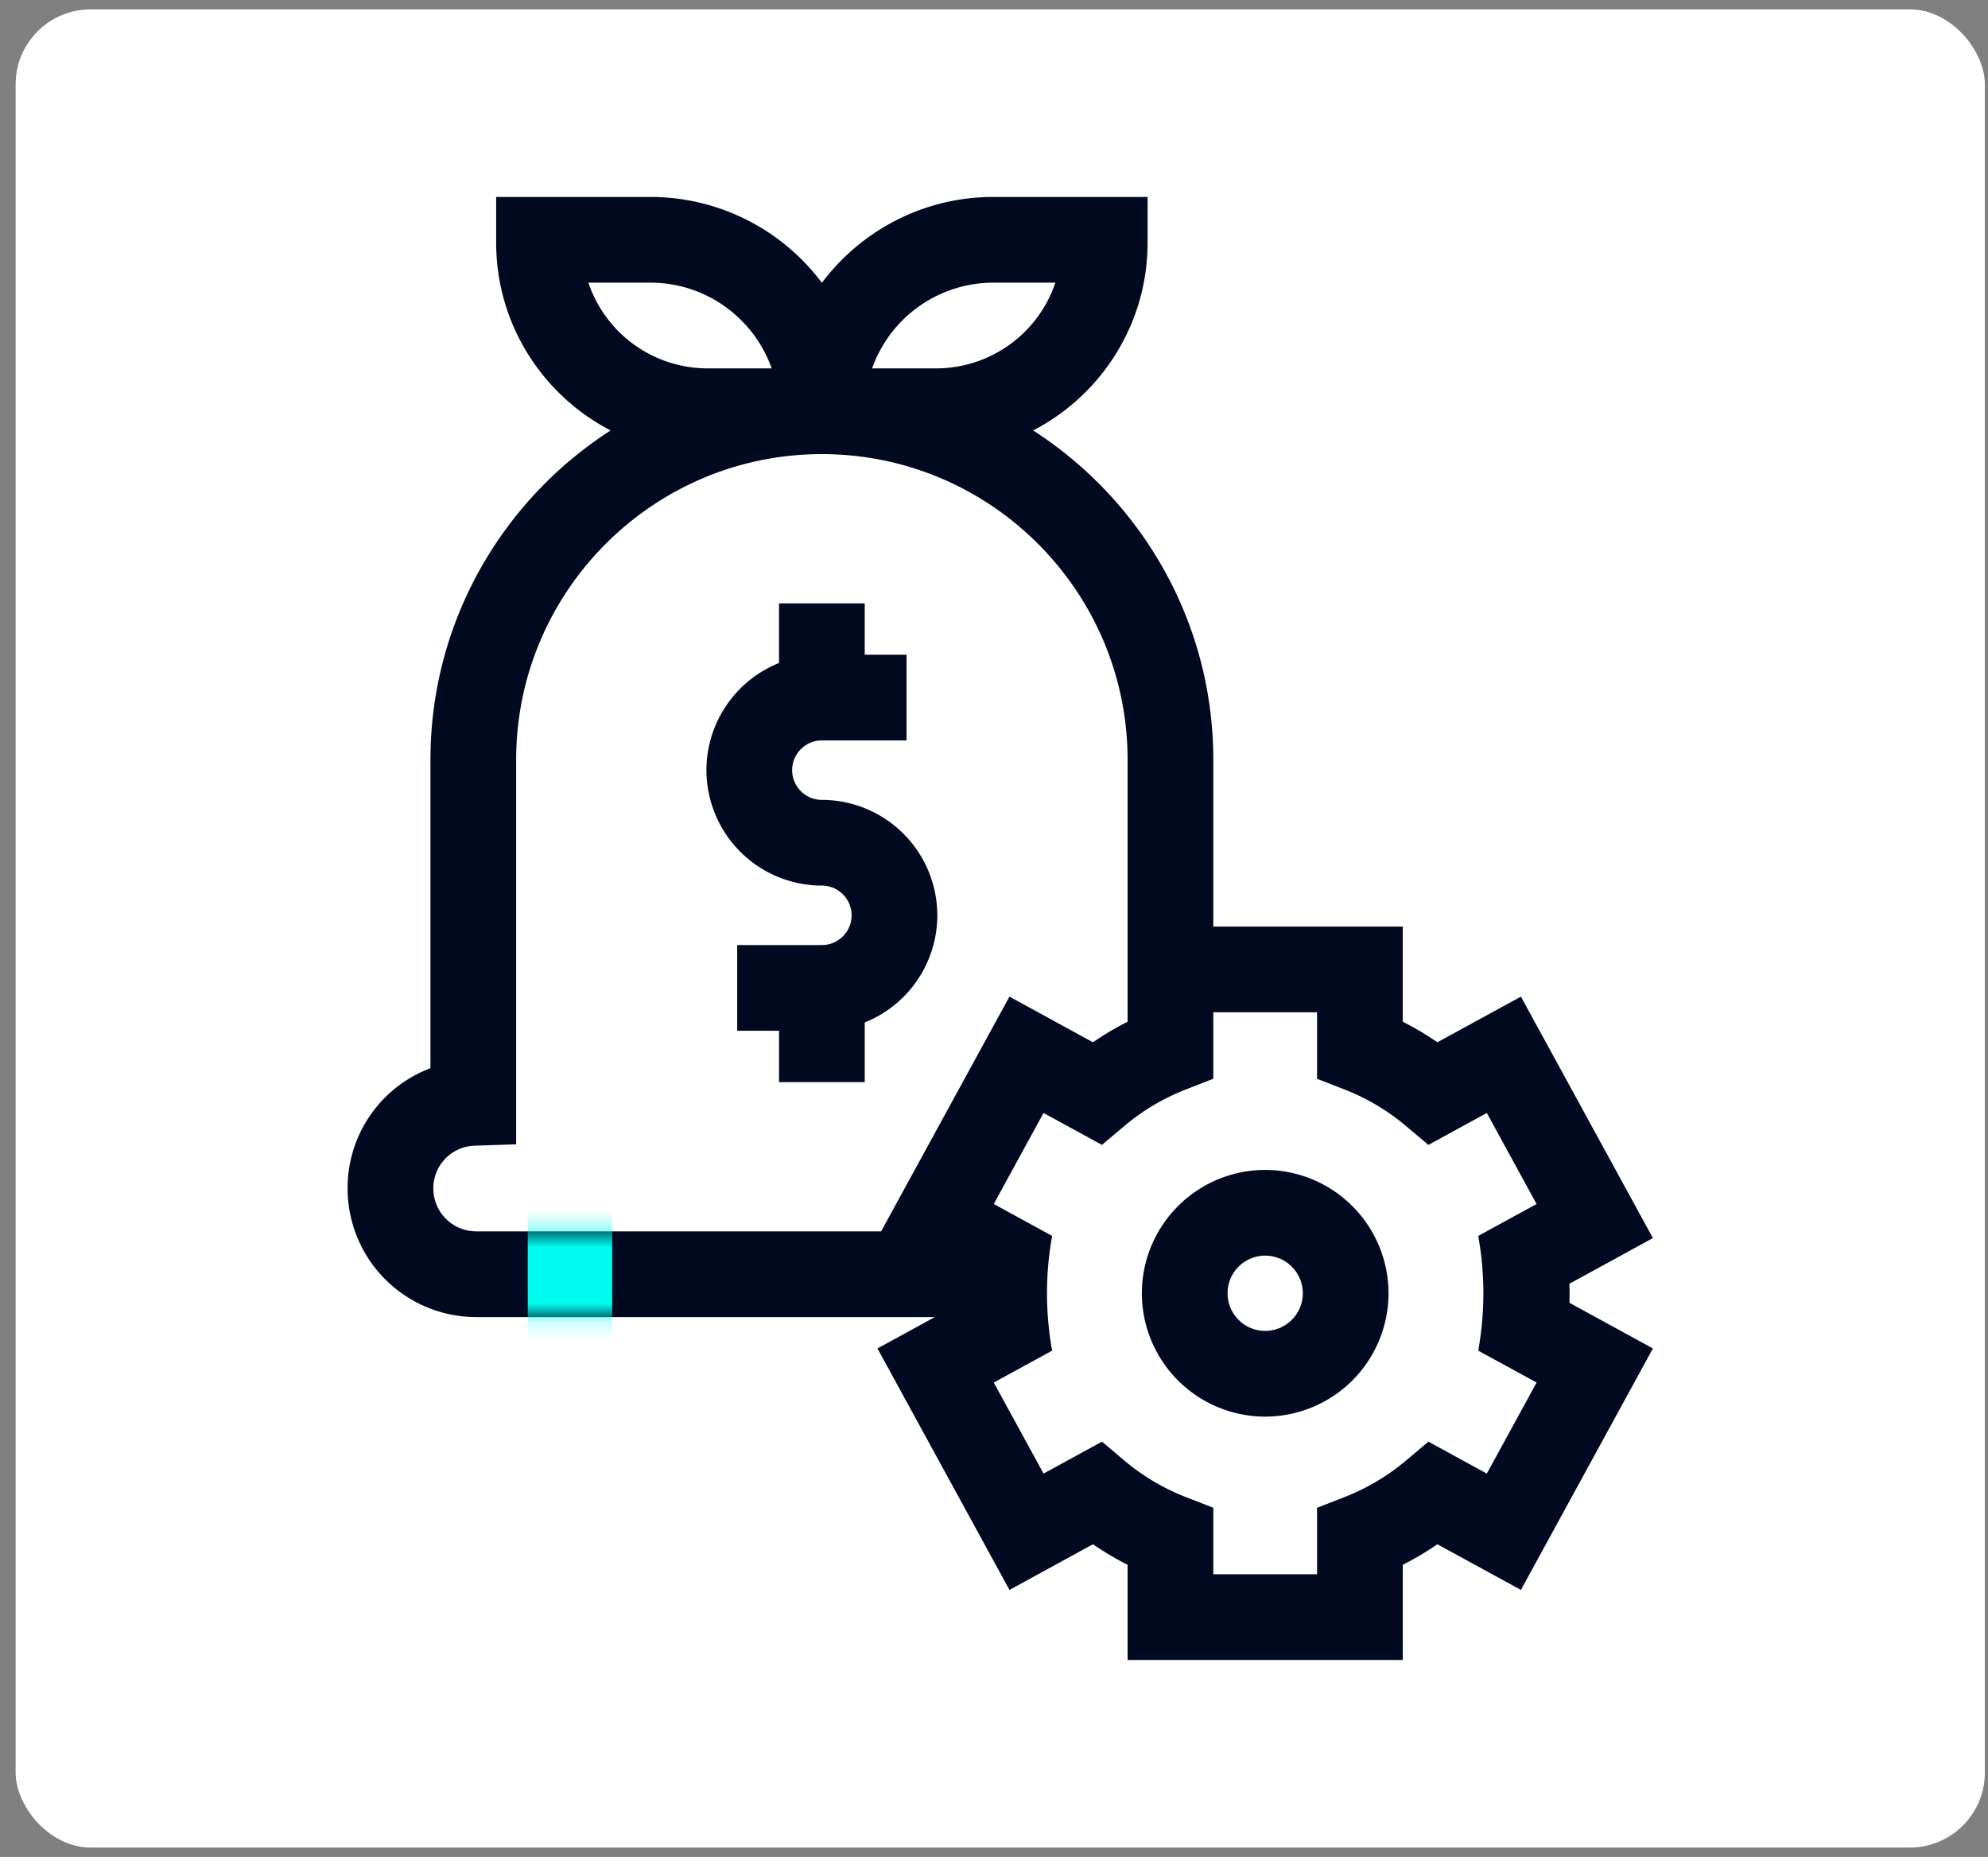
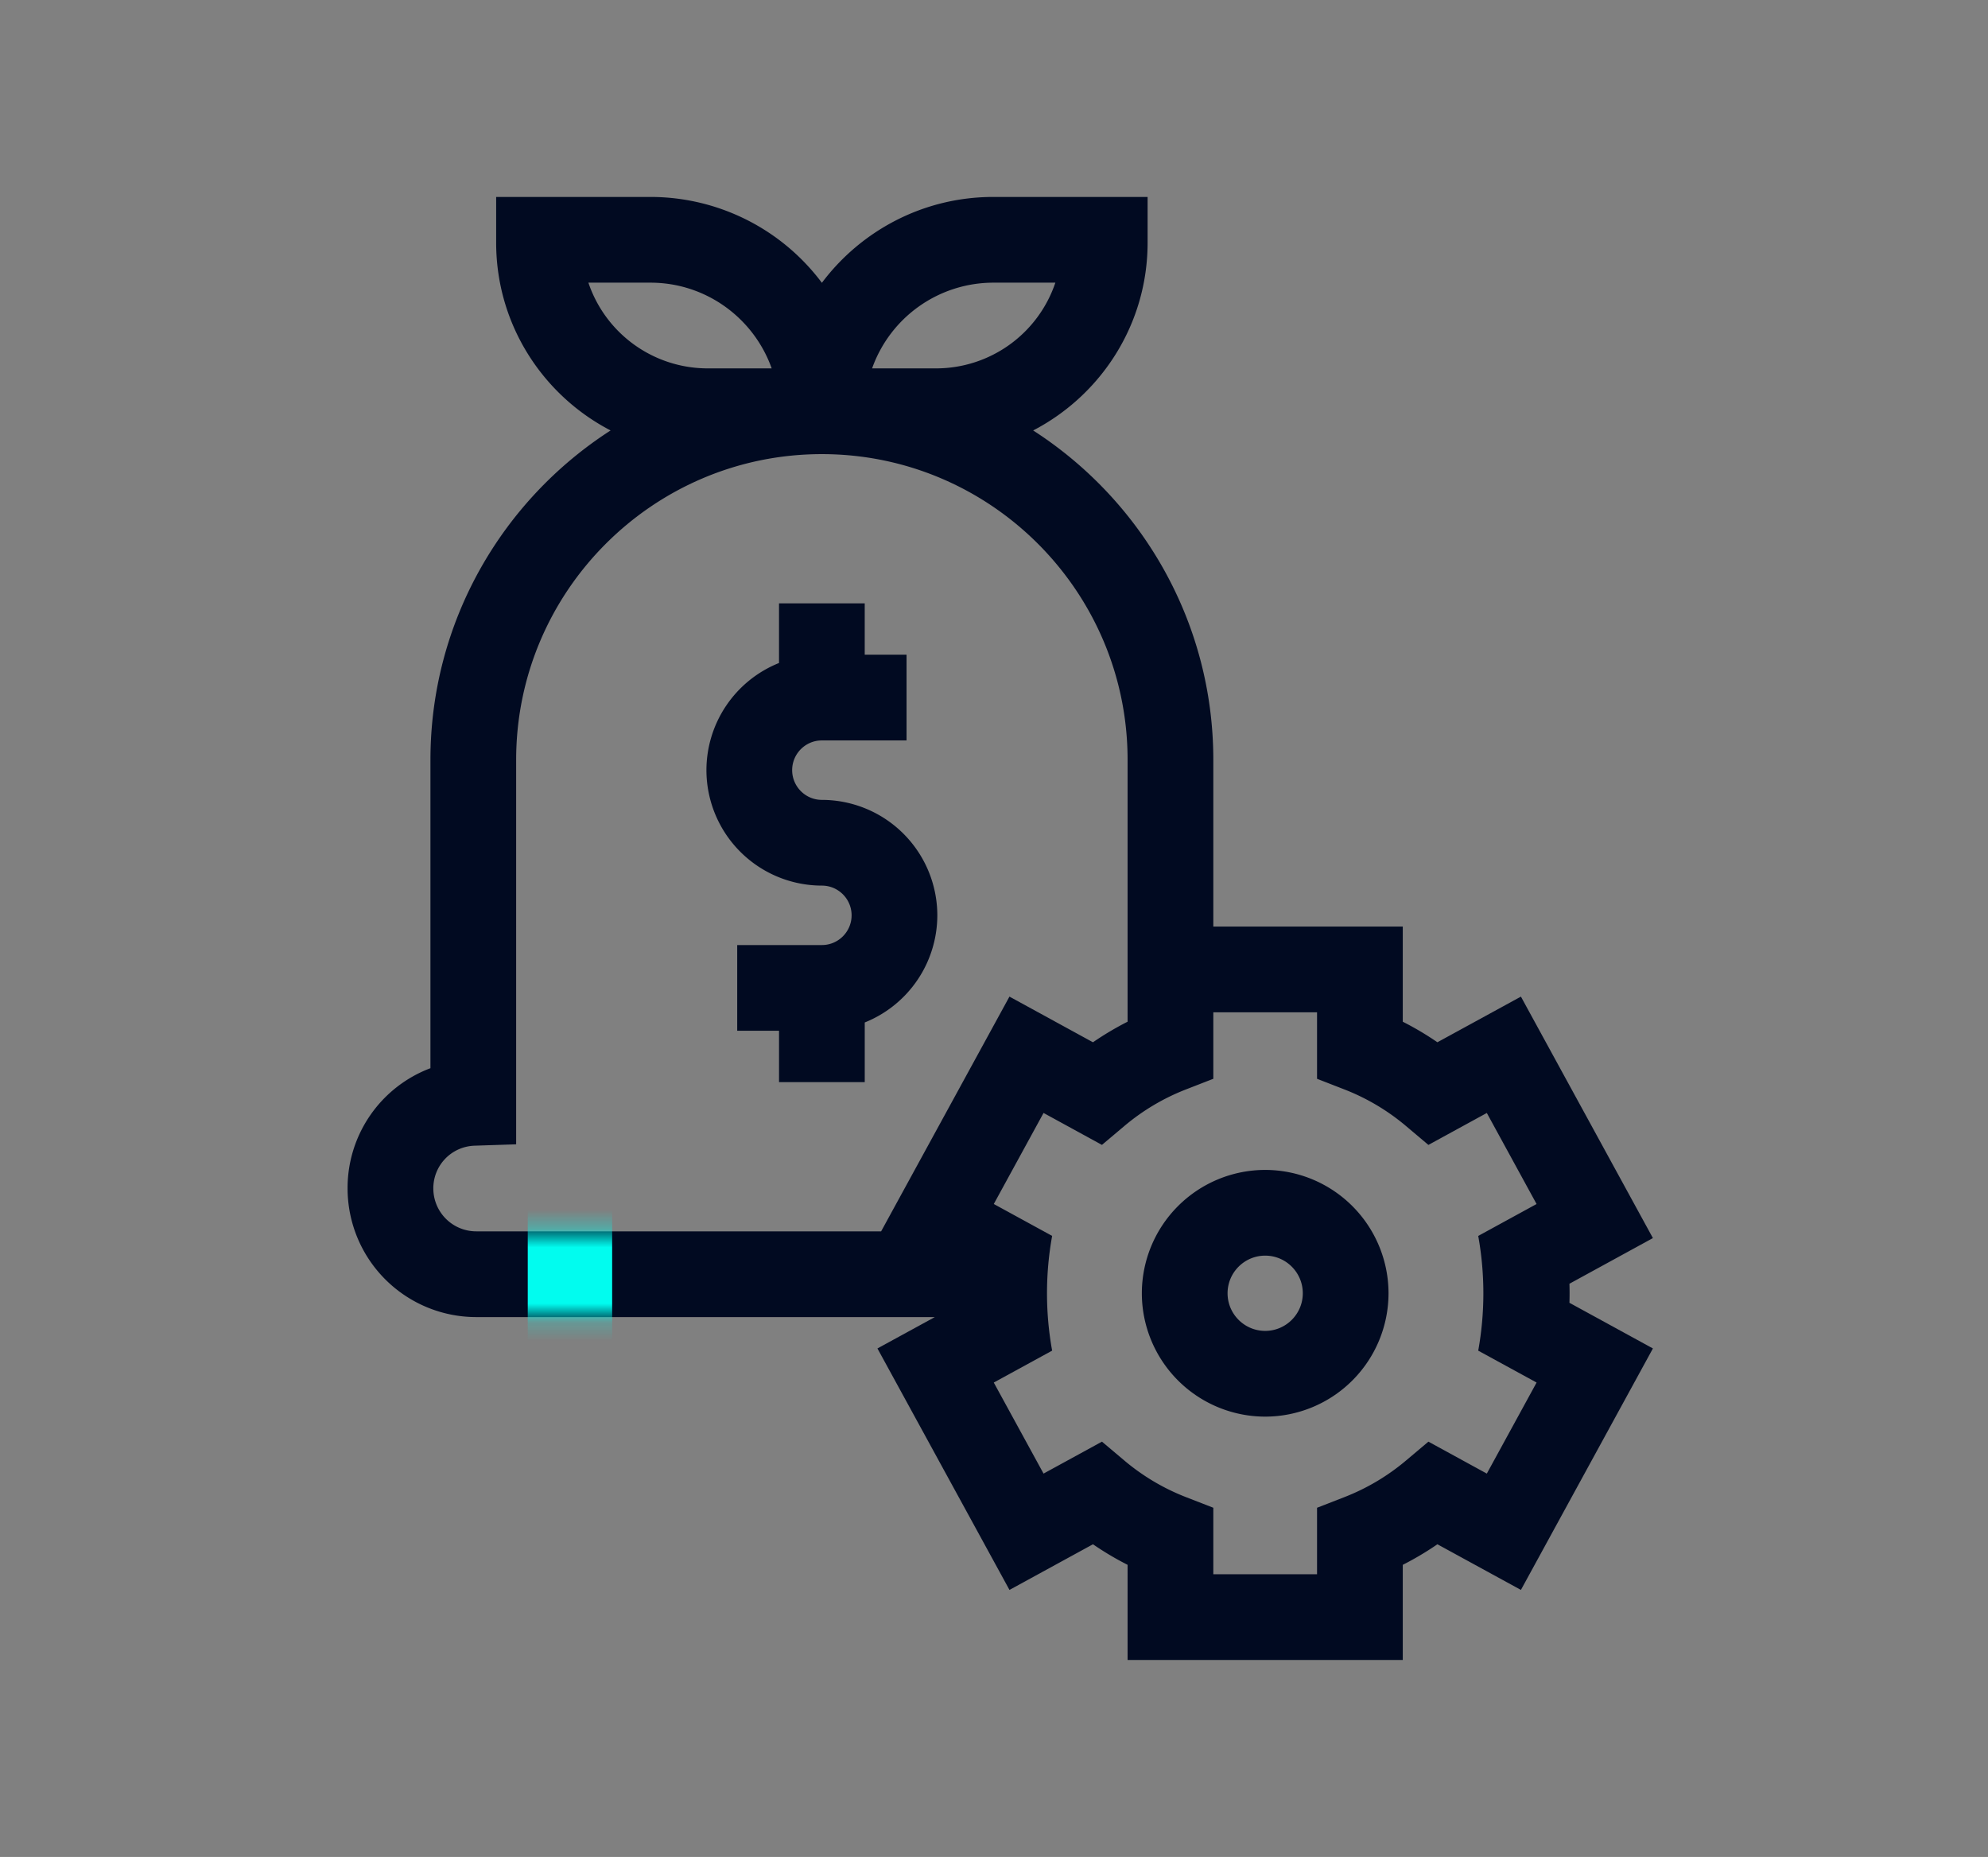
<svg xmlns="http://www.w3.org/2000/svg" width="106" height="99" fill="none">
  <rect width="100%" height="100%" fill="#808080" stroke="none" />
-   <rect x=".833" y=".5" width="105" height="98" rx="4" fill="#fff" />
  <path d="M83.69 68.95c0-.169-.002-.338-.008-.509l4.451-2.434-7.038-12.874-4.453 2.434a16.129 16.129 0 0 0-1.846-1.095v-5.074H64.694v-8.886c0-7.362-3.832-13.846-9.606-17.563 3.62-1.878 6.102-5.659 6.102-10.012V10.5h-8.227c-3.733 0-7.054 1.8-9.14 4.578a11.416 11.416 0 0 0-9.141-4.578h-8.227v2.438c0 4.352 2.481 8.133 6.102 10.011-5.774 3.717-9.606 10.2-9.606 17.563V56.95a6.823 6.823 0 0 0-4.418 6.413 6.863 6.863 0 0 0 6.856 6.856h24.456l-3.06 1.672 7.04 12.874 4.452-2.434c.59.406 1.207.772 1.846 1.096V88.5h14.673v-5.073c.639-.324 1.256-.69 1.846-1.096l4.453 2.434 7.038-12.874-4.451-2.434c.005-.17.008-.34.008-.508ZM52.963 15.07h3.309a6.715 6.715 0 0 1-6.356 4.57H46.5a6.867 6.867 0 0 1 6.464-4.57Zm-18.281 0c2.98 0 5.52 1.91 6.464 4.57h-3.417a6.715 6.715 0 0 1-6.356-4.57h3.309ZM23.104 63.363c0-1.239.97-2.242 2.207-2.282l2.21-.073V40.512c0-8.989 7.313-16.301 16.301-16.301 8.989 0 16.301 7.312 16.301 16.3v13.96c-.64.325-1.255.69-1.846 1.097l-4.453-2.435-6.842 12.515H25.39a2.288 2.288 0 0 1-2.285-2.285Zm56.173 15.2-3.114-1.703-1.196 1.008a11.622 11.622 0 0 1-3.285 1.95l-1.457.567v3.545h-5.531v-3.546l-1.457-.566a11.625 11.625 0 0 1-3.285-1.95l-1.196-1.008-3.114 1.703-2.654-4.854 3.112-1.701a17.215 17.215 0 0 1 0-6.117l-3.111-1.701 2.653-4.854 3.114 1.703 1.196-1.008a11.617 11.617 0 0 1 3.285-1.95l1.457-.567V53.97h5.531v3.545l1.458.567a11.618 11.618 0 0 1 3.284 1.95l1.196 1.008 3.114-1.703 2.653 4.854-3.111 1.701a17.217 17.217 0 0 1 0 6.117l3.112 1.7-2.654 4.855Z" fill="#010A21" />
  <path d="M67.46 62.373a6.584 6.584 0 0 0-6.577 6.576 6.584 6.584 0 0 0 6.577 6.577 6.583 6.583 0 0 0 6.576-6.577 6.584 6.584 0 0 0-6.576-6.576Zm0 8.582c-1.107 0-2.006-.9-2.006-2.006 0-1.106.9-2.006 2.006-2.006 1.106 0 2.005.9 2.005 2.006 0 1.107-.9 2.006-2.005 2.006ZM46.108 57.692v-3.18a6.164 6.164 0 0 0 3.87-5.712 6.162 6.162 0 0 0-6.156-6.155c-.873 0-1.584-.711-1.584-1.585s.71-1.585 1.584-1.585h4.515v-4.57h-2.23v-2.738h-4.57v3.18a6.163 6.163 0 0 0-3.87 5.713 6.162 6.162 0 0 0 6.155 6.155c.874 0 1.585.71 1.585 1.584 0 .874-.71 1.585-1.584 1.585h-4.515v4.57h2.23v2.738h4.57Z" fill="#010A21" />
  <mask id="a" style="mask-type:alpha" maskUnits="userSpaceOnUse" x="18" y="10" width="71" height="79">
    <path d="M83.69 68.95c0-.169-.002-.338-.008-.509l4.451-2.434-7.038-12.874-4.453 2.434a16.129 16.129 0 0 0-1.846-1.095v-5.074H64.694v-8.886c0-7.362-3.832-13.846-9.606-17.563 3.62-1.878 6.102-5.659 6.102-10.012V10.5h-8.227c-3.733 0-7.054 1.8-9.14 4.578a11.416 11.416 0 0 0-9.141-4.578h-8.227v2.438c0 4.352 2.481 8.133 6.102 10.011-5.774 3.717-9.606 10.2-9.606 17.563V56.95a6.823 6.823 0 0 0-4.418 6.413 6.863 6.863 0 0 0 6.856 6.856h24.456l-3.06 1.672 7.04 12.874 4.452-2.434c.59.406 1.207.772 1.846 1.096V88.5h14.673v-5.073c.639-.324 1.256-.69 1.846-1.096l4.453 2.434 7.038-12.874-4.451-2.434c.005-.17.008-.34.008-.508ZM52.963 15.07h3.309a6.715 6.715 0 0 1-6.356 4.57H46.5a6.867 6.867 0 0 1 6.464-4.57Zm-18.281 0c2.98 0 5.52 1.91 6.464 4.57h-3.417a6.715 6.715 0 0 1-6.356-4.57h3.309ZM23.104 63.363c0-1.239.97-2.242 2.207-2.282l2.21-.073V40.512c0-8.989 7.313-16.301 16.301-16.301 8.989 0 16.301 7.312 16.301 16.3v13.96c-.64.325-1.255.69-1.846 1.097l-4.453-2.435-6.842 12.515H25.39a2.288 2.288 0 0 1-2.285-2.285Zm56.173 15.2-3.114-1.703-1.196 1.008a11.622 11.622 0 0 1-3.285 1.95l-1.457.567v3.545h-5.531v-3.546l-1.457-.566a11.625 11.625 0 0 1-3.285-1.95l-1.196-1.008-3.114 1.703-2.654-4.854 3.112-1.701a17.215 17.215 0 0 1 0-6.117l-3.111-1.701 2.653-4.854 3.114 1.703 1.196-1.008a11.617 11.617 0 0 1 3.285-1.95l1.457-.567V53.97h5.531v3.545l1.458.567a11.618 11.618 0 0 1 3.284 1.95l1.196 1.008 3.114-1.703 2.653 4.854-3.111 1.701a17.217 17.217 0 0 1 0 6.117l3.112 1.7-2.654 4.855Z" fill="#000" />
  </mask>
  <g mask="url(#a)">
    <path fill="#01FCEF" d="M28.14 63.5h4.5v9h-4.5z" />
  </g>
</svg>